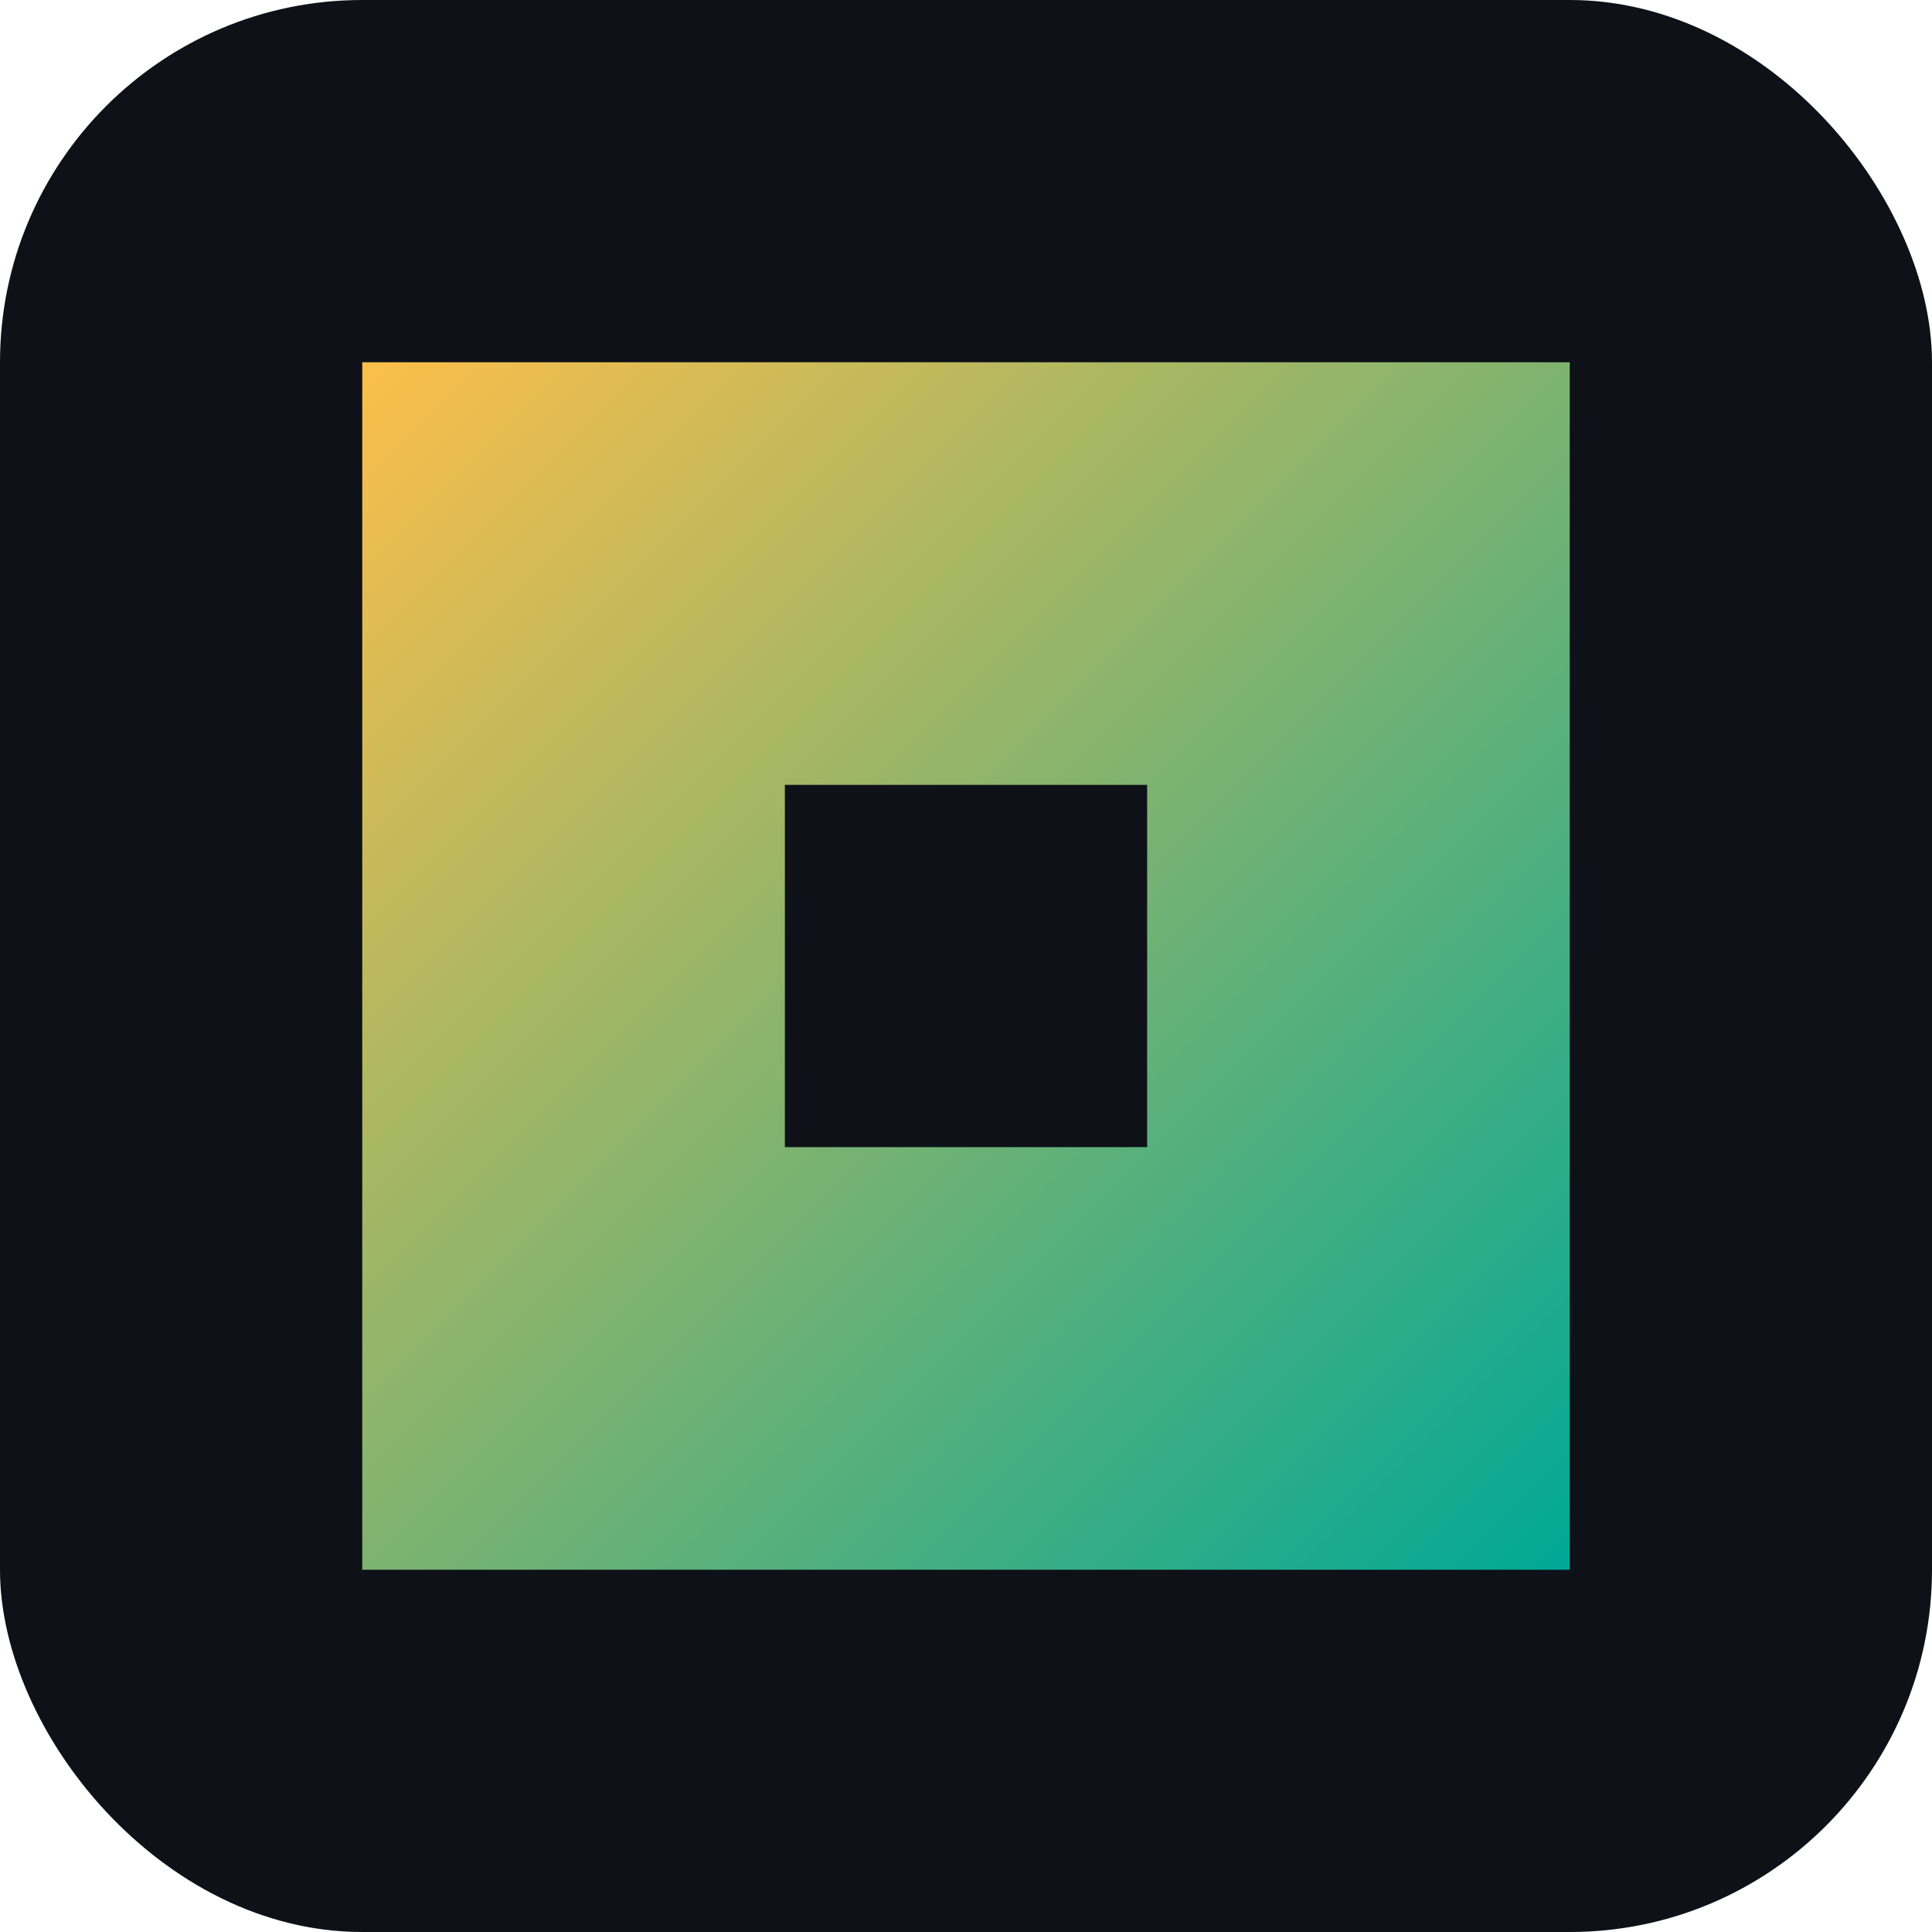
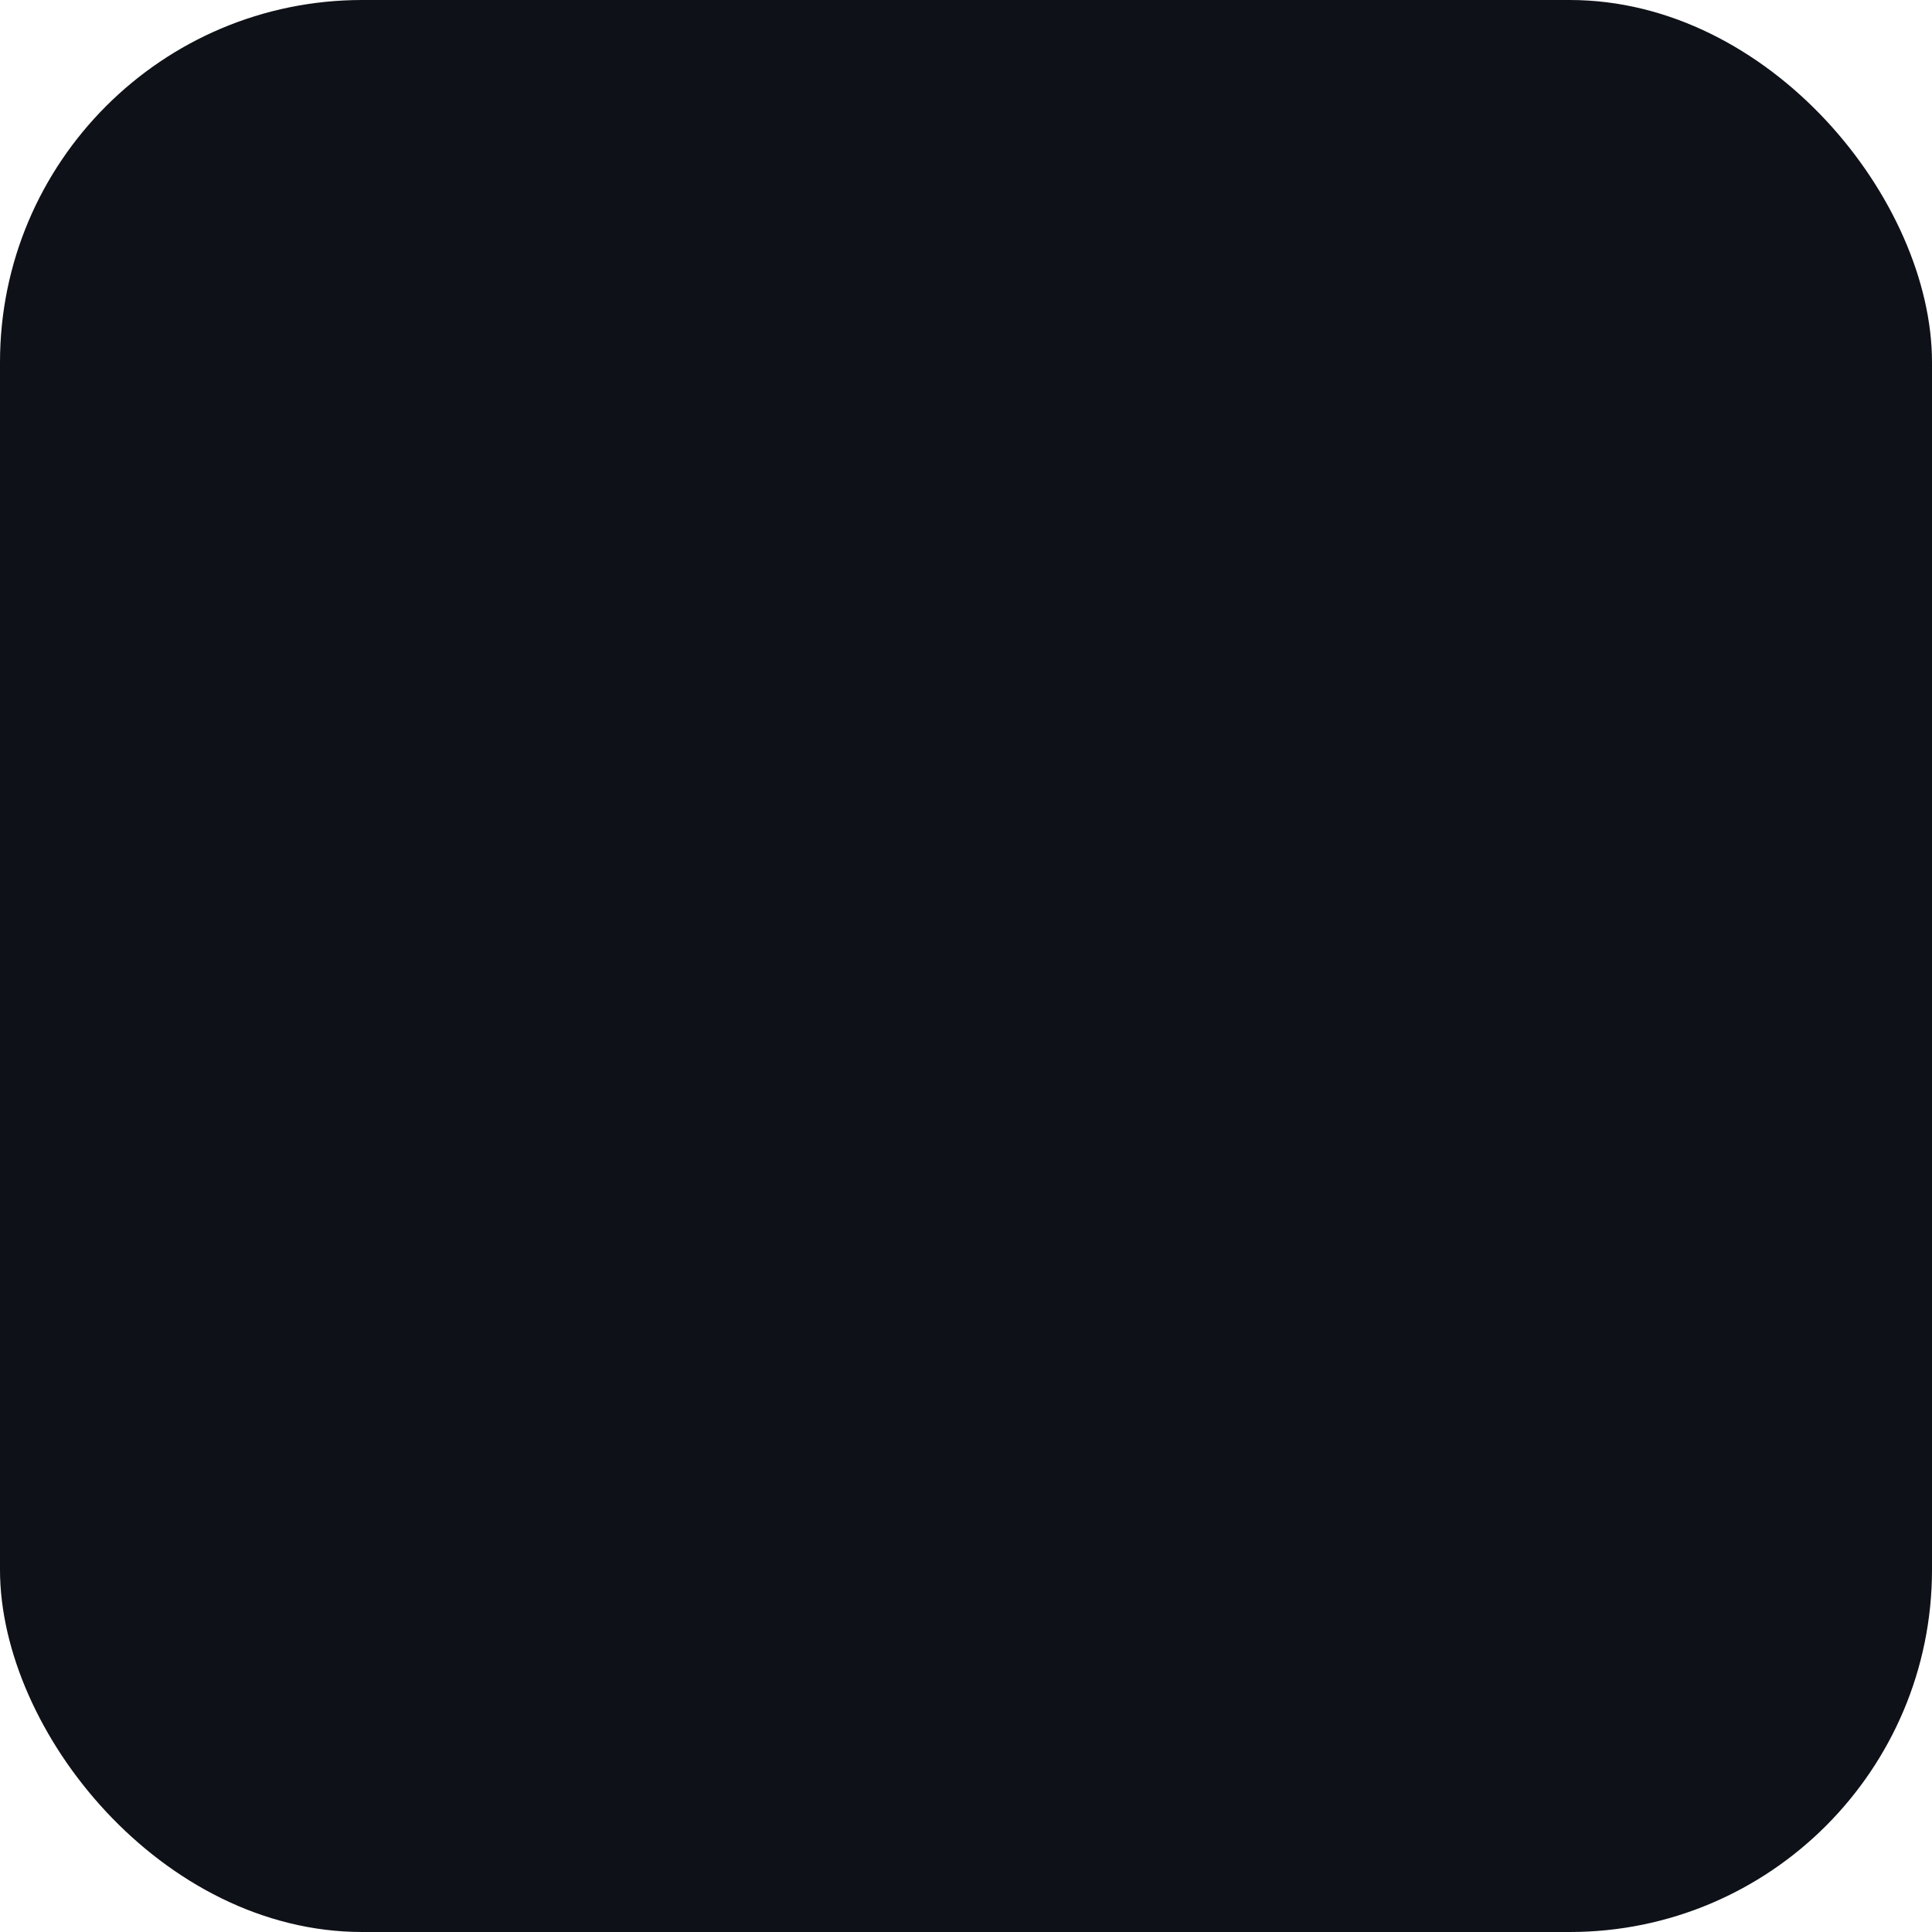
<svg xmlns="http://www.w3.org/2000/svg" width="32" height="32" viewBox="0 0 32 32" fill="none">
  <rect width="32" height="32" rx="6" fill="#0E1117" />
-   <path d="M6 6H26V26H6V6Z" fill="url(#paint0_linear)" />
-   <path d="M13 13H19V19H13V13Z" fill="#0E1117" />
  <defs>
    <linearGradient id="paint0_linear" x1="6" y1="6" x2="26" y2="26" gradientUnits="userSpaceOnUse">
      <stop stop-color="#FCBE4A" />
      <stop offset="1" stop-color="#00A896" />
    </linearGradient>
  </defs>
</svg>